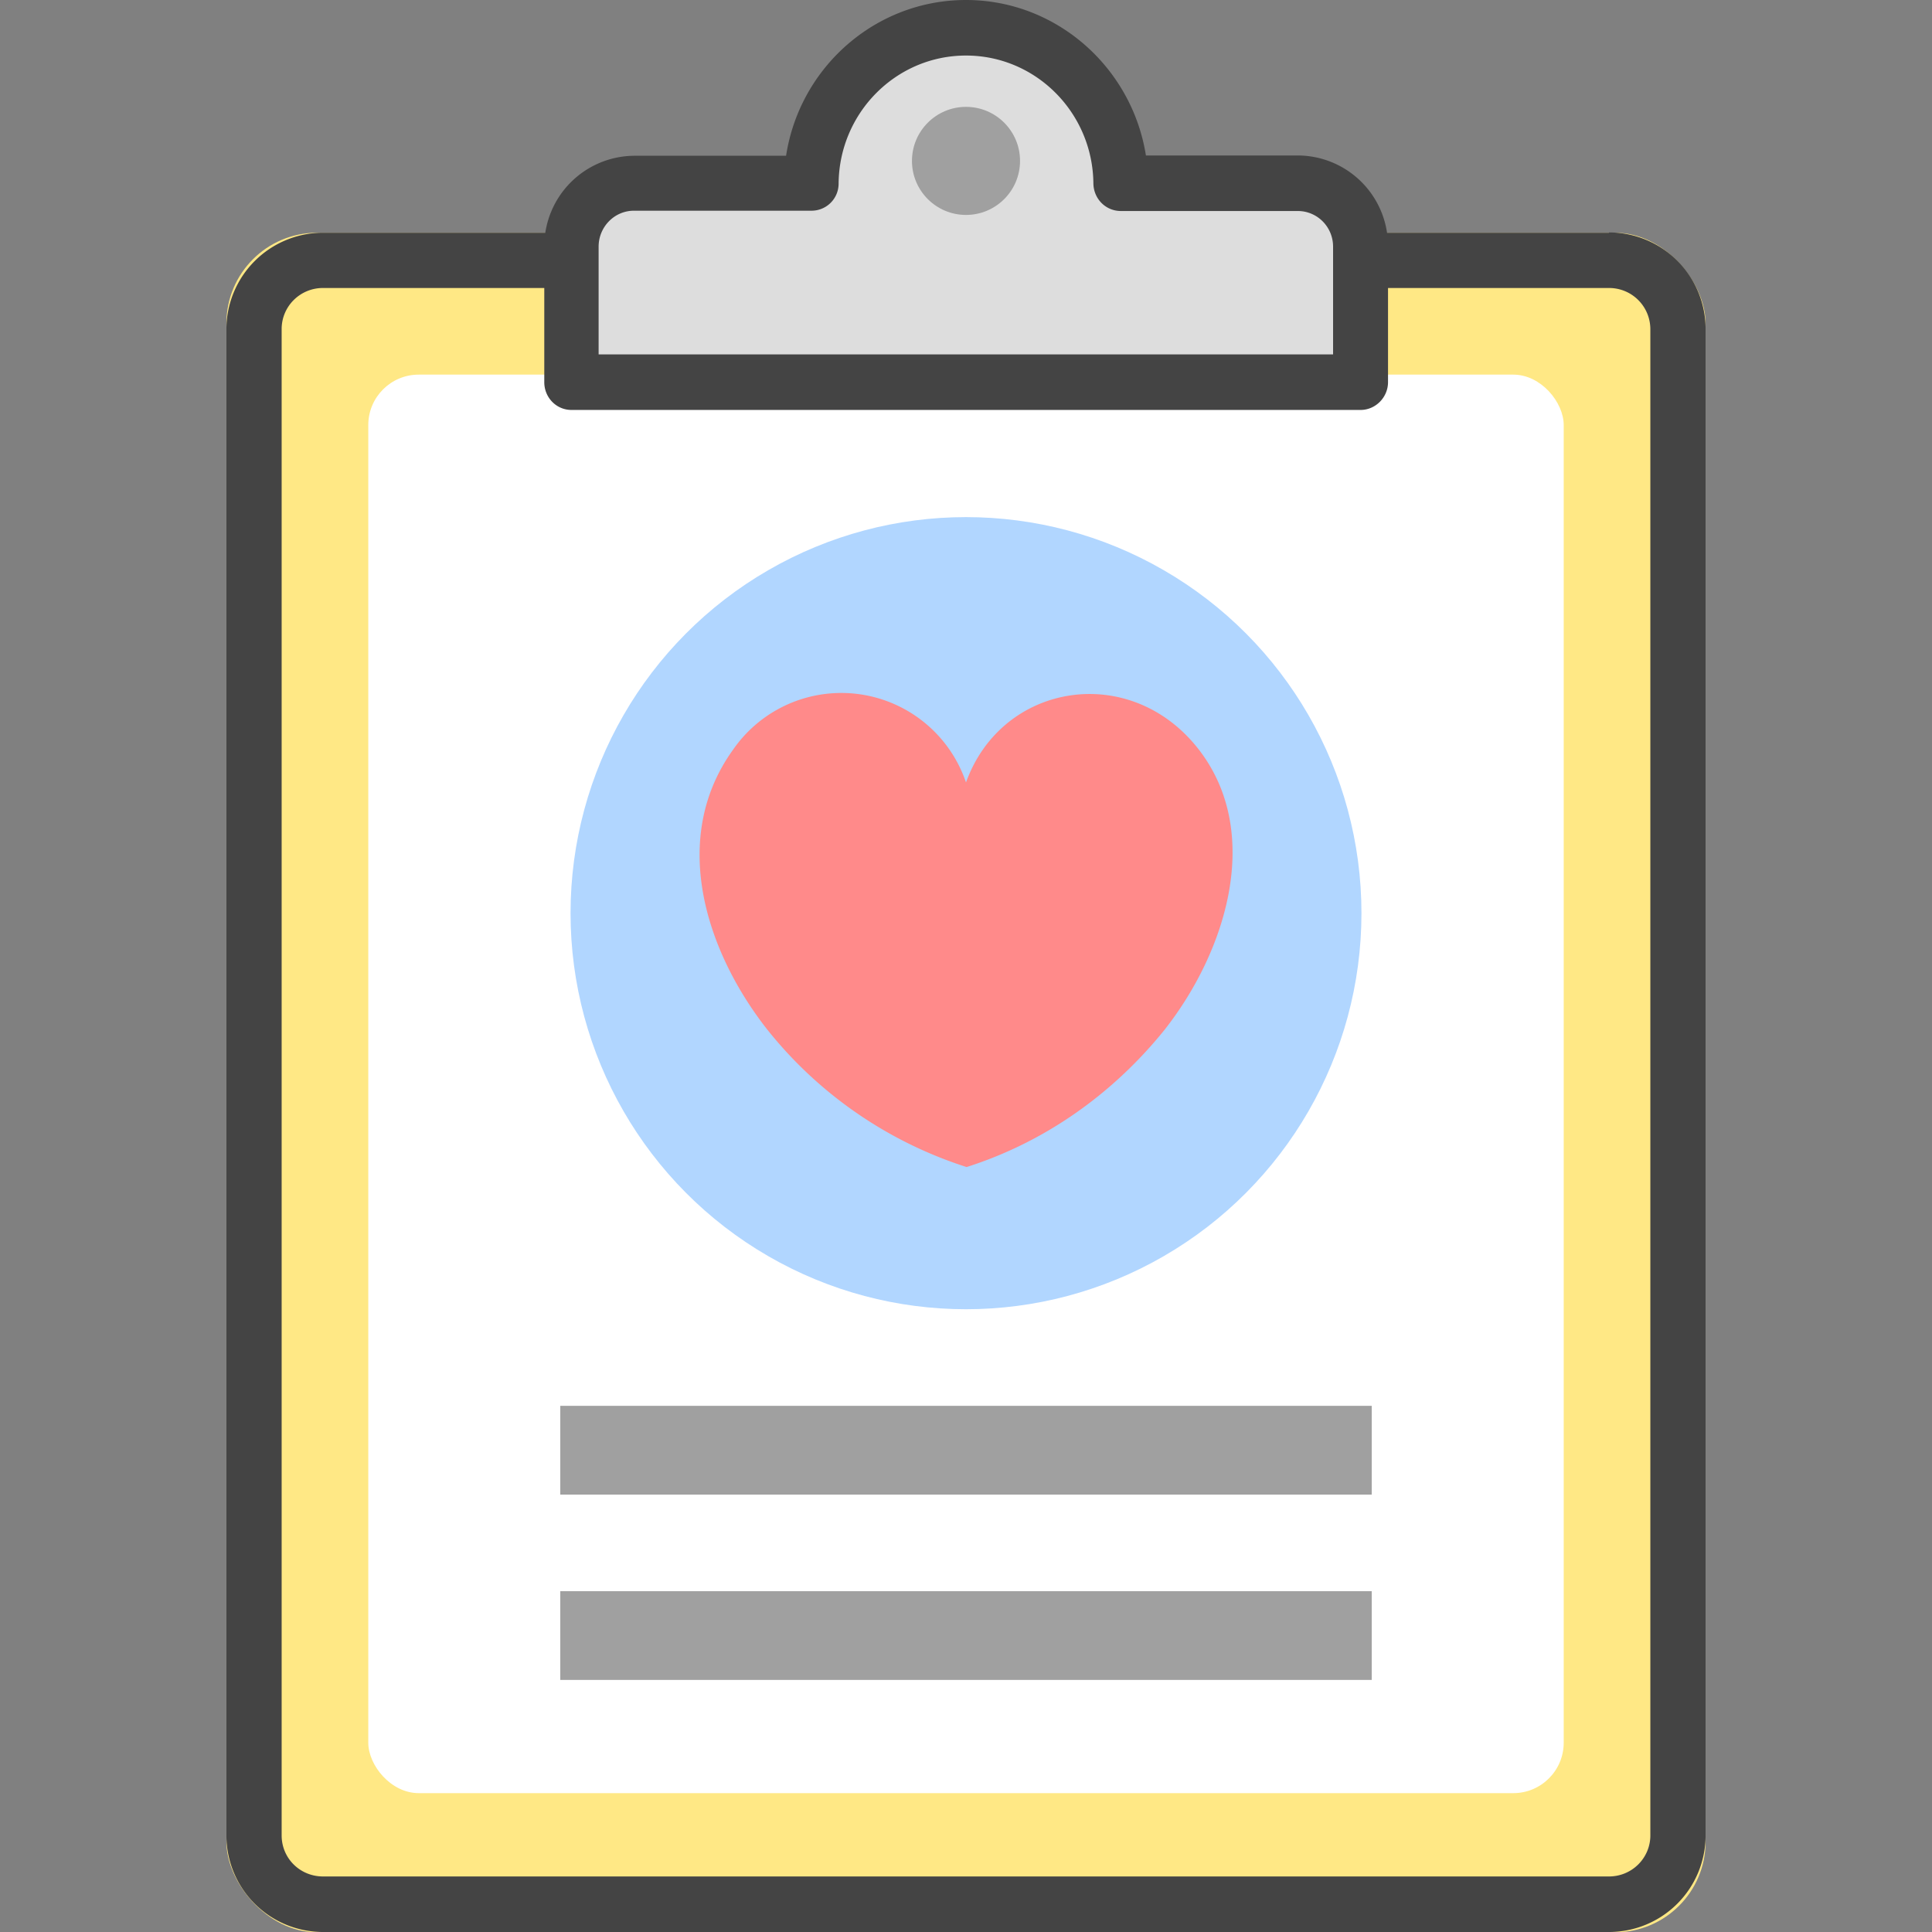
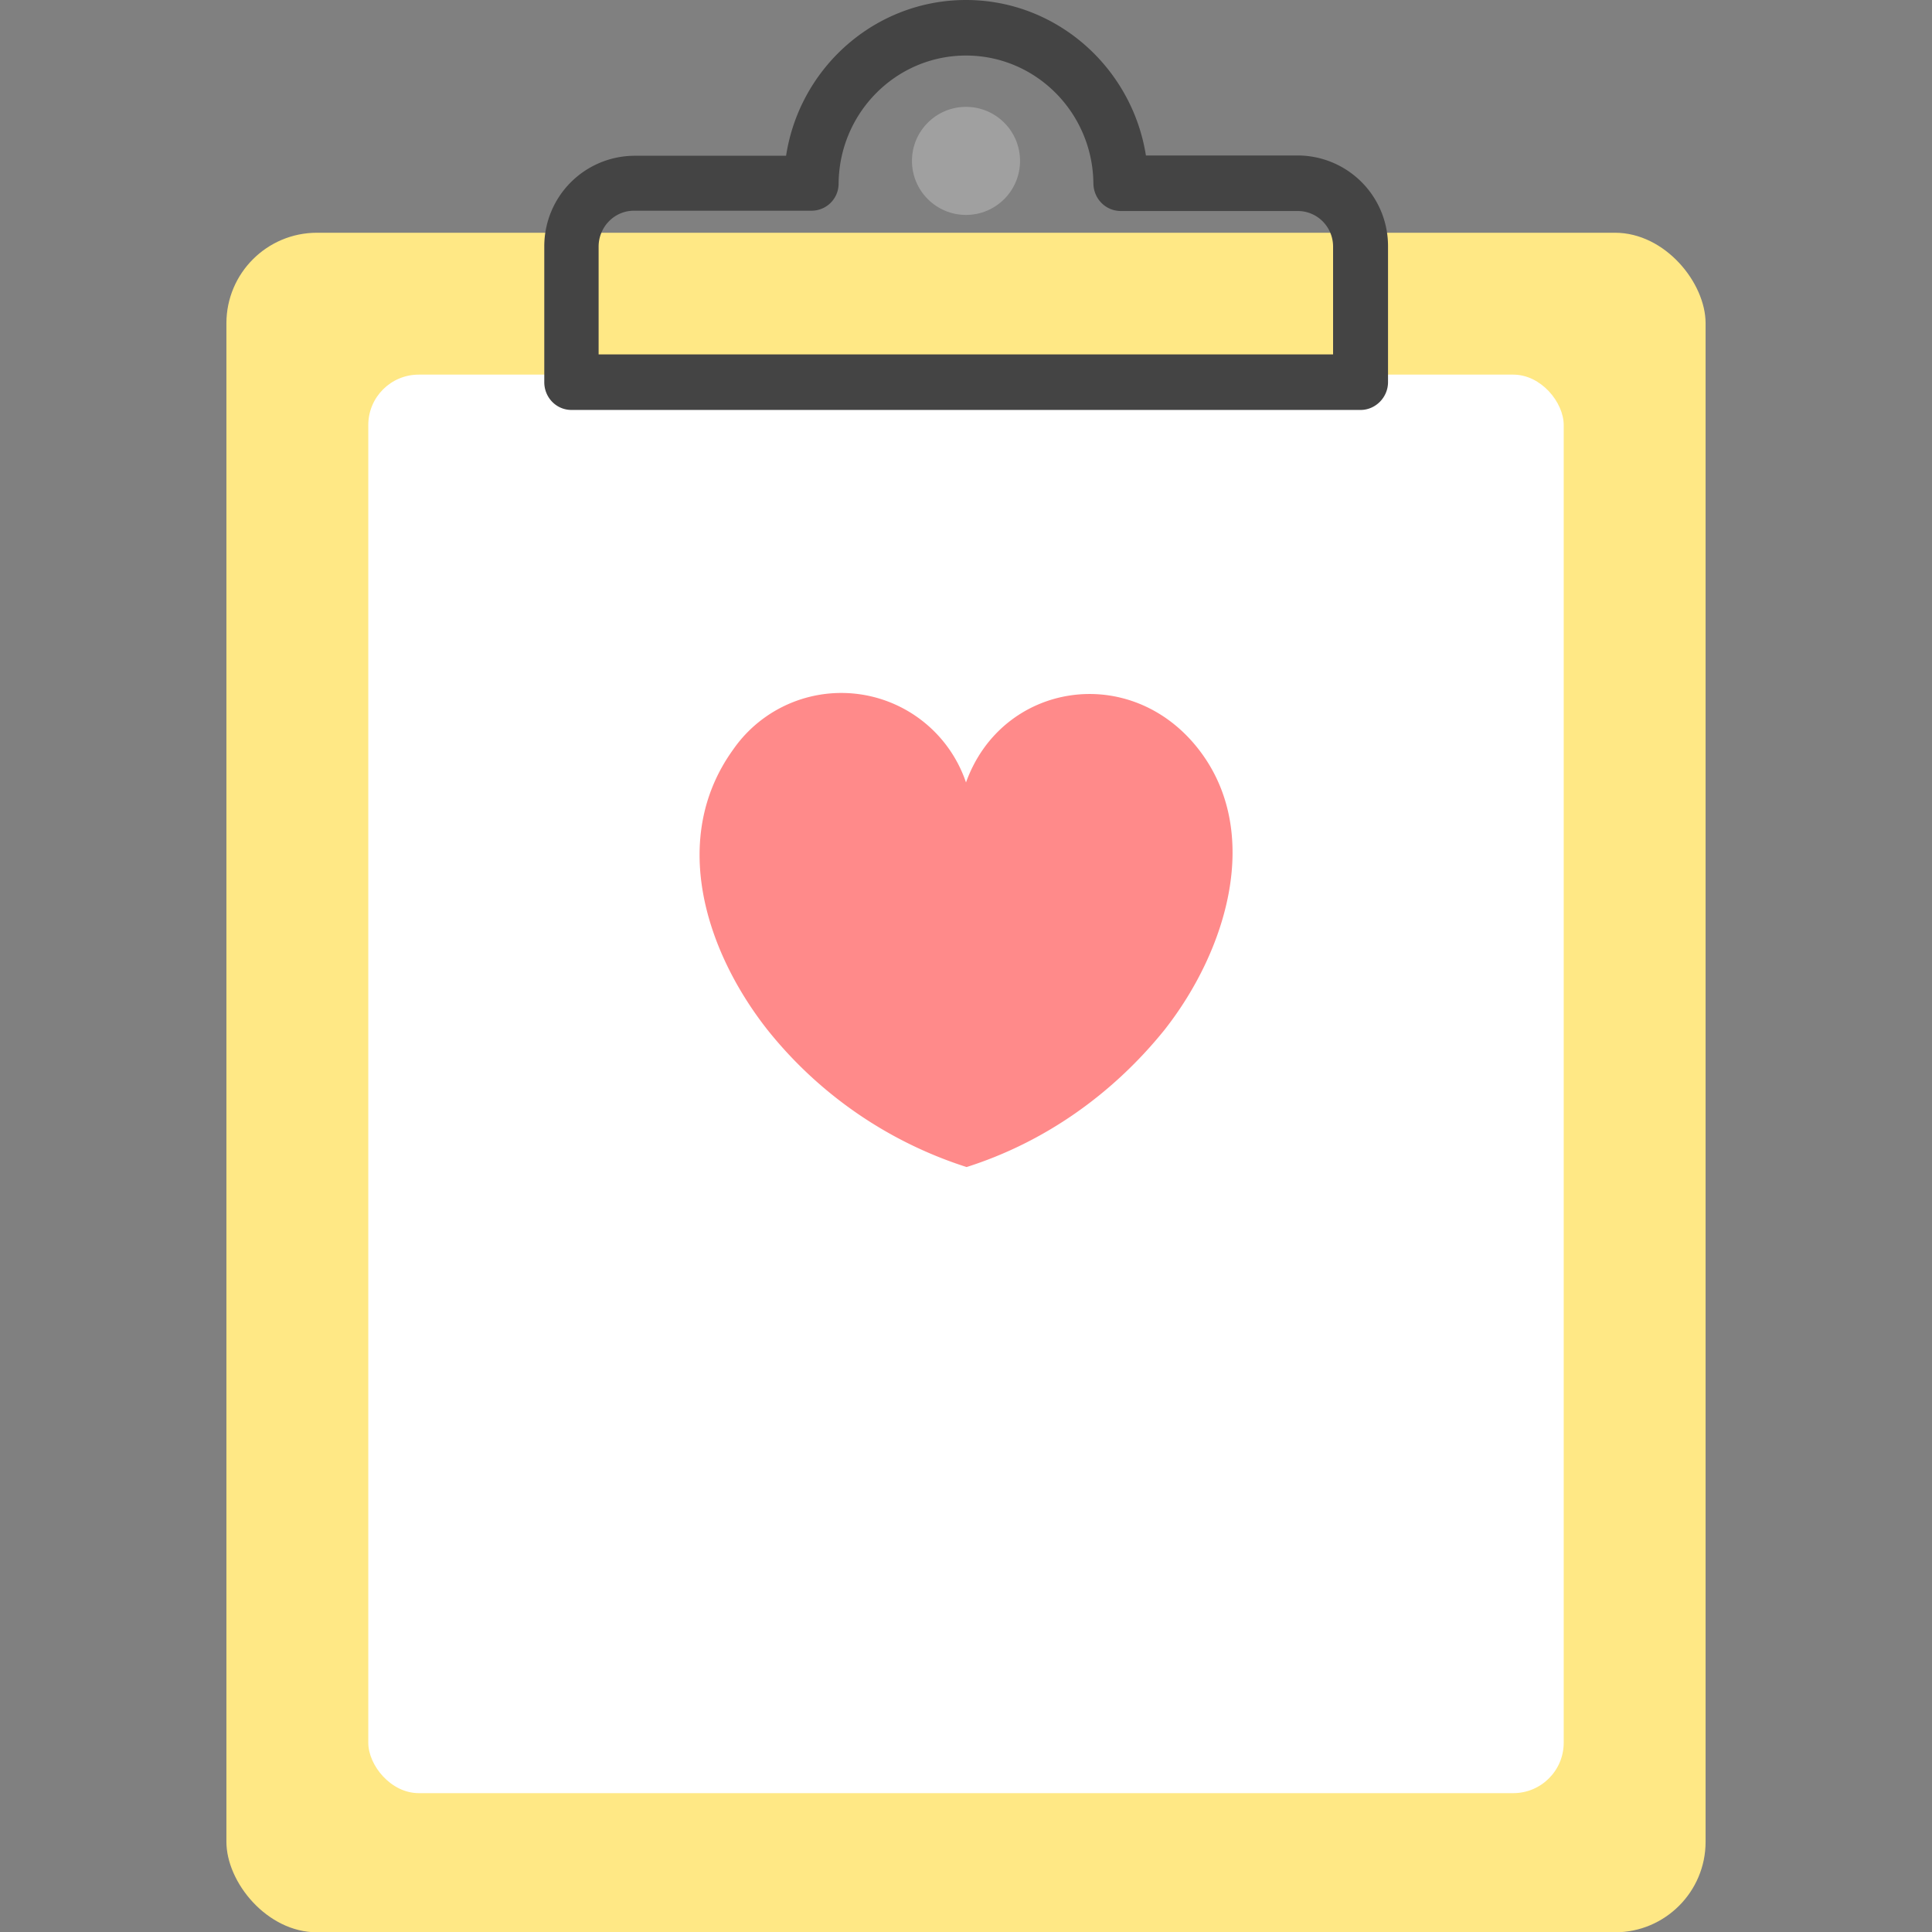
<svg xmlns="http://www.w3.org/2000/svg" width="64" height="64">
  <rect width="100%" height="100%" fill="#808080" stroke="none" />
  <defs>
    <style>.g,.h{stroke-width:0}.g{fill:#a0a0a0}.h{fill:#444}</style>
  </defs>
  <rect width="49" height="56.3" x="7.5" y="7.71" rx="3" ry="3" style="stroke-width:0;fill:#ffe885" />
-   <path d="M53.3 9.54c.76 0 1.37.61 1.37 1.37V60.8c0 .75-.61 1.36-1.37 1.36H10.7c-.76 0-1.37-.6-1.37-1.36V10.9c0-.75.61-1.36 1.37-1.36h42.6m0-1.83H10.7a3.2 3.2 0 0 0-3.2 3.2V60.8a3.2 3.2 0 0 0 3.2 3.2h42.6a3.2 3.2 0 0 0 3.2-3.2V10.9a3.2 3.2 0 0 0-3.2-3.2Z" class="h" />
  <rect width="39.6" height="46.99" x="12.2" y="12.41" rx="1.67" ry="1.67" style="fill:#fff;stroke-width:0" />
-   <path d="M43 6.07h-5.88C37.12 3.22 34.83.92 32 .92s-5.1 2.3-5.13 5.15h-5.86c-1.15 0-2.08.94-2.08 2.1v4.49h26.14v-4.5c0-1.15-.93-2.09-2.08-2.09Z" style="fill:#ddd;stroke-width:0" />
  <path d="M45.07 13.58H18.93c-.5 0-.9-.41-.9-.92v-4.5a3 3 0 0 1 2.98-3h5.03C26.49 2.23 29 0 32 0s5.5 2.24 5.96 5.15h5.03a3 3 0 0 1 2.99 3.02v4.49c0 .5-.41.92-.91.92Zm-25.23-1.84h24.32V8.17c0-.65-.52-1.18-1.17-1.18h-5.86c-.5 0-.9-.4-.91-.91-.02-2.34-1.9-4.24-4.22-4.24s-4.2 1.9-4.22 4.24c0 .5-.4.9-.9.9H21c-.65 0-1.17.54-1.17 1.19v3.57Z" class="h" />
-   <path d="M18.56 52.71h26.88v2.94H18.56zM18.56 46.57h26.88v2.94H18.56z" class="g" />
-   <ellipse cx="32" cy="30.25" rx="13.1" ry="13.12" style="fill:#b1d6ff;stroke-width:0" />
  <path id="b" d="M39.72 24.84c-2.26-2.93-6.53-2.24-7.72 1.08a4.36 4.36 0 0 0-7.72-1.08c-2.1 2.92-.92 6.65 1.14 9.27a13.83 13.83 0 0 0 6.6 4.55c2.55-.81 4.82-2.39 6.56-4.55 2.06-2.62 3.25-6.53 1.14-9.27Z" data-name="パス 4731" style="fill:#ff8a8a;stroke-width:0" />
  <circle cx="32" cy="5.33" r="1.79" class="g" />
</svg>